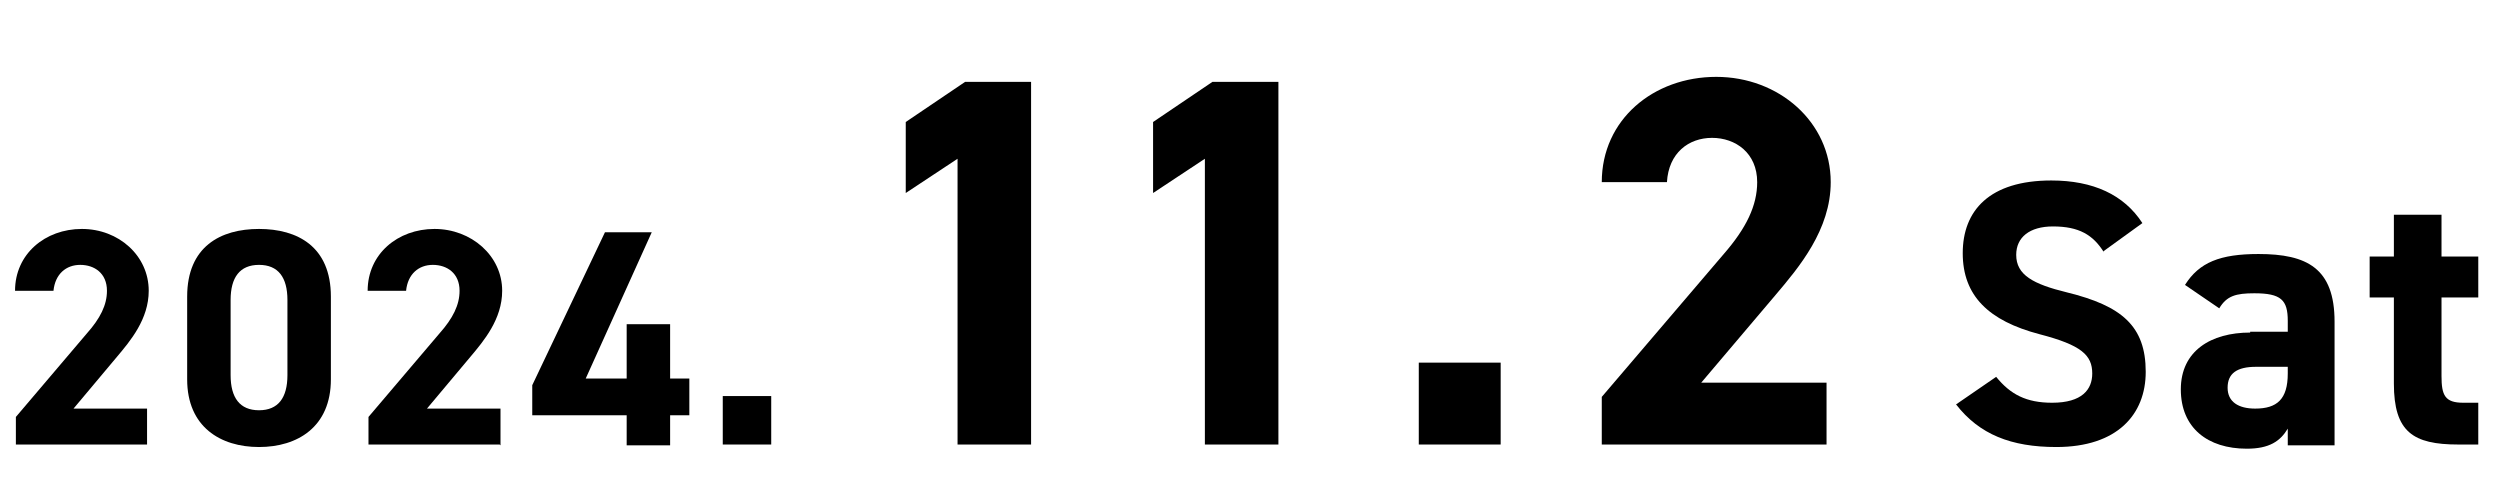
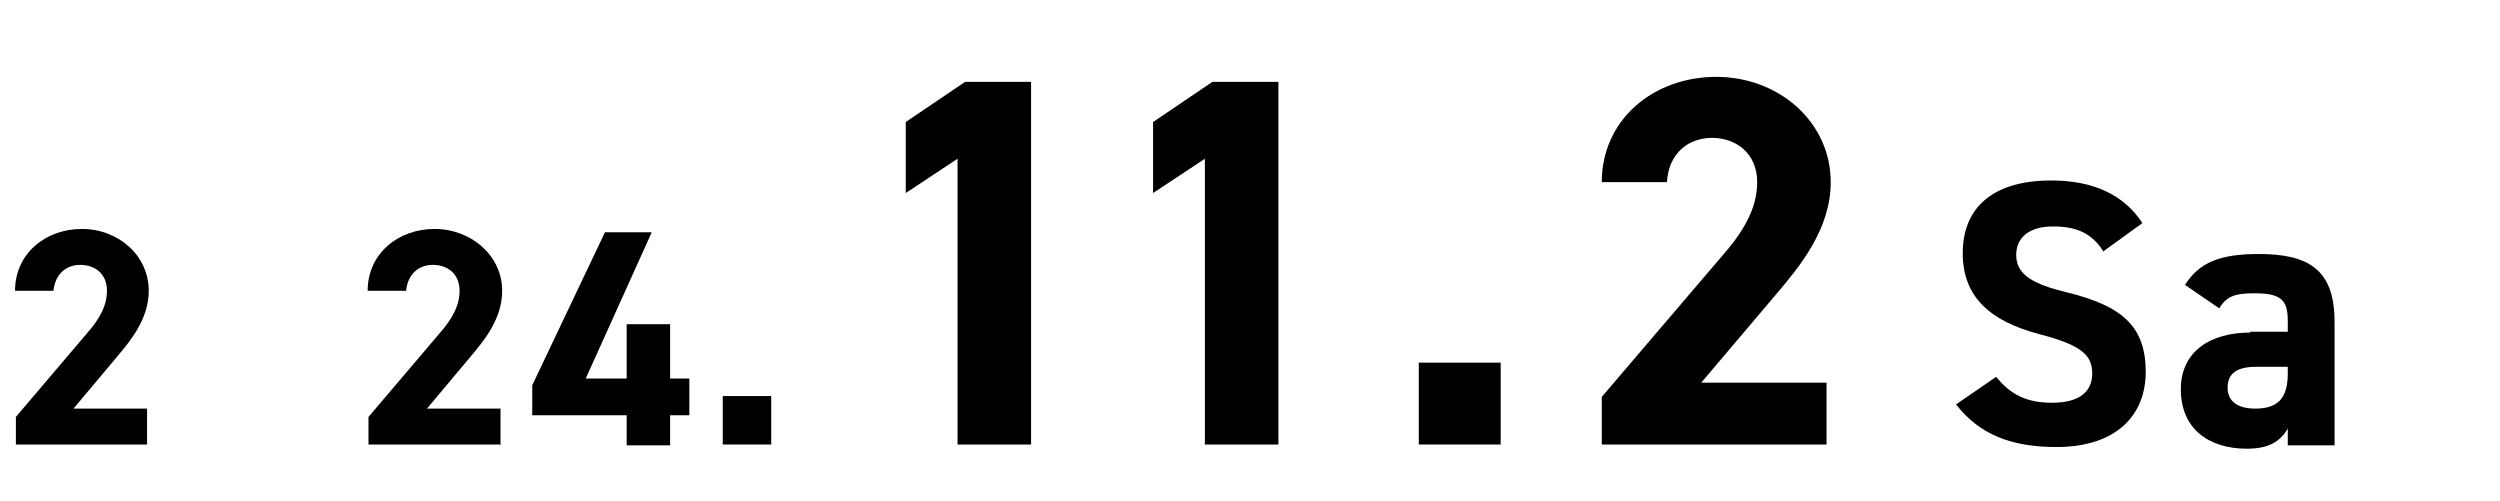
<svg xmlns="http://www.w3.org/2000/svg" version="1.1" id="_レイヤー_2" x="0px" y="0px" viewBox="0 0 299.2 60" style="enable-background:new 0 0 299.2 60;" xml:space="preserve">
  <g id="_レイヤー_1-2">
    <path d="M17.6,53.2H1.9v-3.3l8.5-10c1.6-1.8,2.4-3.4,2.4-5.1c0-2.1-1.5-3.1-3.2-3.1s-3,1.1-3.2,3.1H1.8c0-4.4,3.6-7.4,8-7.4   s8,3.2,8,7.4c0,3.4-2.2,6-3.8,7.9l-5.2,6.2h8.8v4.4V53.2z" />
-     <path d="M39.6,45.4c0,5.7-4,8.1-8.6,8.1s-8.6-2.4-8.6-8.1v-9.9c0-6,4-8.1,8.6-8.1s8.6,2.1,8.6,8.1V45.4z M31,31.7   c-2.3,0-3.4,1.5-3.4,4.2v9c0,2.7,1.1,4.2,3.4,4.2s3.4-1.5,3.4-4.2v-9C34.4,33.2,33.3,31.7,31,31.7z" />
    <path d="M59.8,53.2H44.1v-3.3l8.5-10c1.6-1.8,2.4-3.4,2.4-5.1c0-2.1-1.5-3.1-3.2-3.1s-3,1.1-3.2,3.1H44c0-4.4,3.6-7.4,8-7.4   s8.1,3.2,8.1,7.4c0,3.4-2.2,6-3.8,7.9l-5.2,6.2h8.8v4.4L59.8,53.2z" />
    <path d="M78,27.8l-7.9,17.5H75v-6.5h5.2v6.5h2.3v4.4h-2.3v3.6H75v-3.6H63.7v-3.6l8.7-18.3C72.4,27.8,78,27.8,78,27.8z" />
    <path d="M92.3,53.2h-5.8v-5.8h5.8V53.2z" />
    <path d="M123.4,53.2h-8.8V19l-6.2,4.1v-8.5l7.1-4.8h7.9v43.5V53.2z" />
    <path d="M153,53.2h-8.8V19l-6.2,4.1v-8.5l7.1-4.8h7.9v43.5V53.2z" />
    <path d="M179.6,53.2h-9.8v-9.8h9.8V53.2z" />
    <path d="M218.5,53.2h-26.8v-5.7l14.6-17.1c2.7-3.1,4-5.8,4-8.6c0-3.5-2.6-5.3-5.4-5.3c-2.8,0-5.2,1.8-5.4,5.3h-7.8   c0-7.5,6.2-12.6,13.7-12.6c7.5,0,13.7,5.4,13.7,12.6c0,5.7-3.8,10.2-6.6,13.5l-8.9,10.5h15v7.4L218.5,53.2z" />
    <path d="M251.8,30.2c-1.3-2.1-3-3.1-6.1-3.1c-2.8,0-4.4,1.3-4.4,3.4c0,2.4,2,3.5,6.1,4.5c6.5,1.6,9.4,4,9.4,9.5c0,5.1-3.4,9-10.7,9   c-5.4,0-9.2-1.5-12-5.1l4.8-3.3c1.7,2.1,3.6,3.1,6.7,3.1c3.6,0,4.8-1.6,4.8-3.5c0-2.2-1.3-3.4-6.3-4.7c-6.1-1.6-9.2-4.6-9.2-9.7   s3.2-8.7,10.6-8.7c5,0,8.7,1.7,10.9,5.1l-4.7,3.4L251.8,30.2z" />
    <path d="M269.3,39.7h4.5v-1.3c0-2.5-0.8-3.3-4-3.3c-2.2,0-3.3,0.3-4.2,1.8l-4.1-2.8c1.7-2.7,4.2-3.7,8.8-3.7c5.8,0,9.1,1.7,9.1,8.1   v14.8h-5.6v-2c-0.9,1.5-2.2,2.4-4.9,2.4c-4.7,0-7.9-2.5-7.9-7.1s3.6-6.8,8.3-6.8V39.7z M273.8,43.9H270c-2.3,0-3.4,0.8-3.4,2.5   c0,1.7,1.3,2.5,3.3,2.5c2.6,0,3.9-1.1,3.9-4.2v-0.9V43.9z" />
-     <path d="M283.6,30.7h2.9v-5h5.7v5h4.4v4.9h-4.4V45c0,2.3,0.4,3.2,2.6,3.2h1.8v5h-2.4c-5.4,0-7.7-1.5-7.7-7.3V35.6h-2.9   C283.6,35.6,283.6,30.7,283.6,30.7z" />
  </g>
</svg>